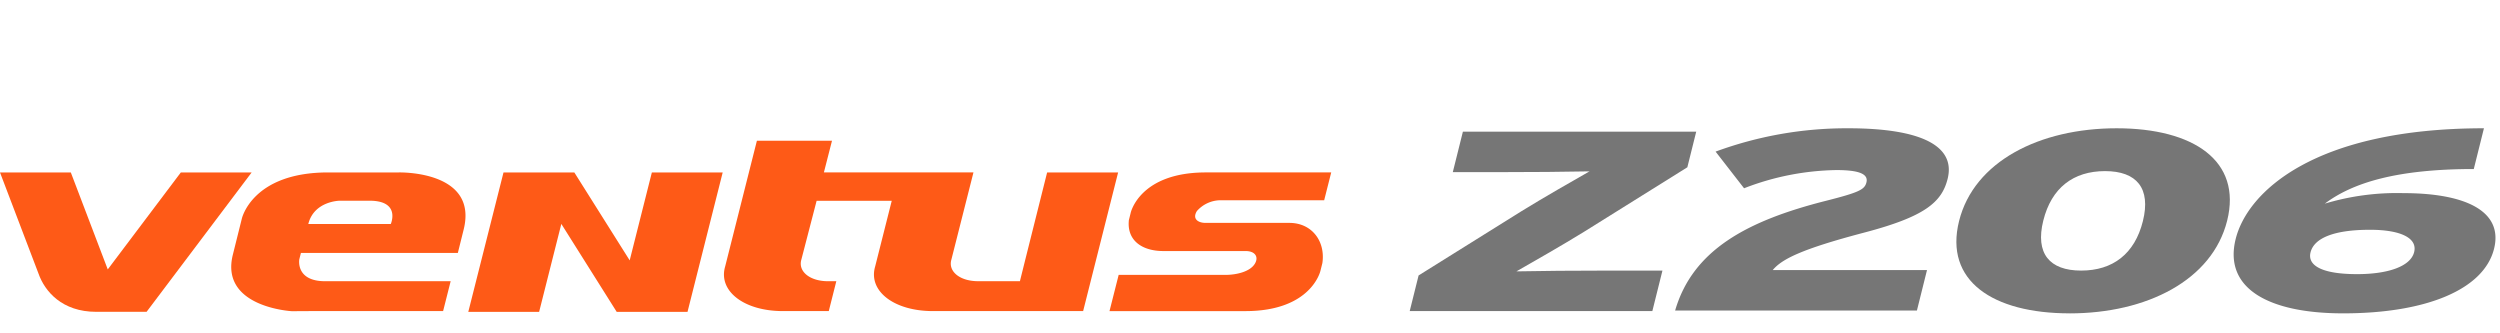
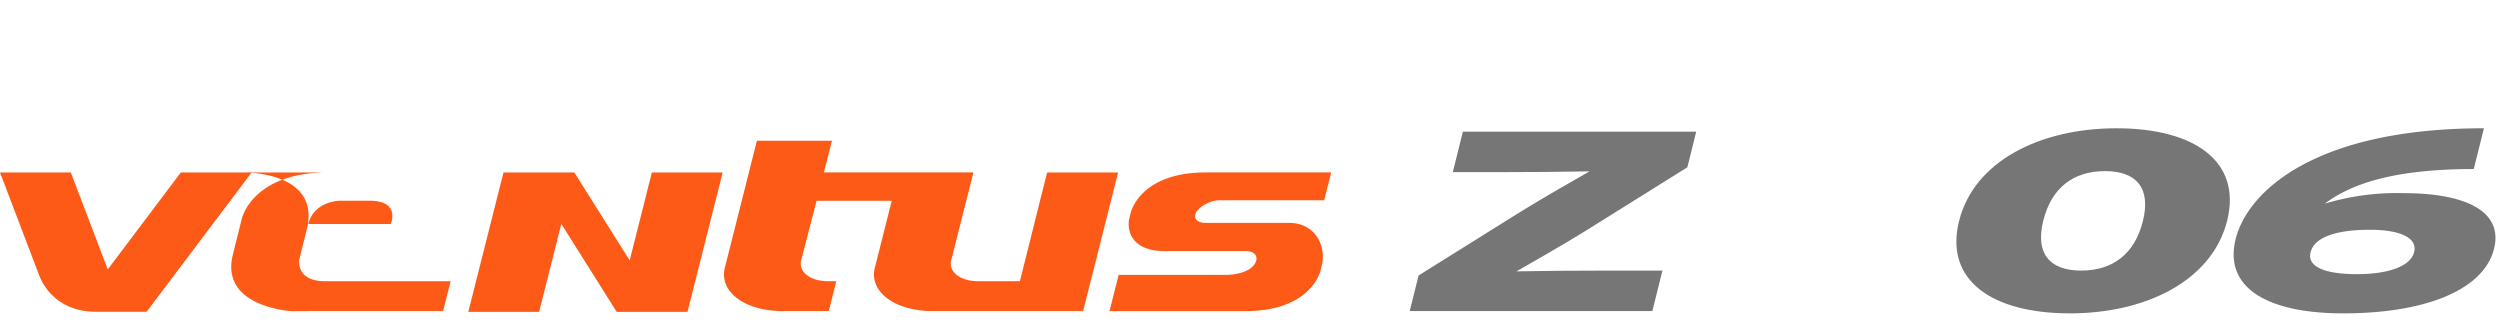
<svg xmlns="http://www.w3.org/2000/svg" width="390" height="52" viewBox="0 0 390 52">
  <defs>
    <clipPath id="clip-path">
      <rect id="사각형_13314" data-name="사각형 13314" width="390" height="52" transform="translate(320.442 855.18)" fill="none" stroke="#707070" stroke-width="1" />
    </clipPath>
    <clipPath id="clip-path-2">
      <rect id="사각형_13330" data-name="사각형 13330" width="389.295" height="28.872" fill="none" />
    </clipPath>
  </defs>
  <g id="bi_Ventus_Z206" data-name="bi_Ventus Z206" transform="translate(-320.442 -855.18)" clip-path="url(#clip-path)">
    <g id="그룹_11356" data-name="그룹 11356" transform="translate(320.441 875.191)">
      <g id="그룹_11355" data-name="그룹 11355" transform="translate(0 0)" clip-path="url(#clip-path-2)">
        <path id="패스_59228" data-name="패스 59228" d="M28.211,7.02l-11.4,15.127L11.048,7.02H0L6.008,22.8c.977,2.78,3.677,5.964,9,5.964h7.86L39.259,7.02Z" transform="translate(0 -0.131)" fill="#fe5a17" fill-rule="evenodd" />
-         <path id="패스_59229" data-name="패스 59229" d="M62.894,6.926H51.863c-11.868,0-13.454,7.23-13.454,7.23l-1.4,5.616c-2.038,8.208,9.214,8.8,9.214,8.8l2.671-.015H69.813l1.179-4.66H51.412c-4.663,0-4.03-3.421-4.03-3.421l.249-.989h24.48l.913-3.667c2.294-9.237-10.13-8.893-10.13-8.893m-1.241,8.043H48.784c.9-3.6,4.91-3.633,4.91-3.633h4.638c4.927,0,3.321,3.633,3.321,3.633m129.327-3.7h16.279l1.1-4.345H188.793c-10.335,0-11.715,6.3-11.715,6.3l-.3,1.21h.009c-.292,3.085,2.027,4.755,5.4,4.755h12.836c1.372,0,2.025.822,1.491,1.858-.726,1.392-3.014,1.861-4.653,1.861H175.2l-1.429,5.65h21.2c10.327,0,11.71-6.3,11.71-6.3l.3-1.2c.5-3.411-1.655-6.262-5.138-6.262h-13.1c-1.055,0-2.129-.562-1.338-1.847a4.968,4.968,0,0,1,3.568-1.685M164.041,6.926l-3.482,13.9,0,0-.763,3.066H153.26c-2.829,0-4.7-1.52-4.155-3.372l3.444-13.6H129.217l1.263-4.938H118.765L113.81,21.611c-1.11,3.815,2.942,6.945,9.005,6.945h7.164l1.176-4.66h-1.3c-2.826,0-4.694-1.518-4.155-3.37l2.381-9.173H139.8L137.21,21.611c-1.11,3.815,2.944,6.945,9.007,6.945h23.441l5.458-21.63ZM98.921,20.643,90.284,6.926H79.236L73.743,28.673H84.793l3.463-13.717,8.636,13.717h11.05l5.487-21.747h-11.05Z" transform="translate(-0.688 -0.037)" fill="#fe5a17" fill-rule="evenodd" />
+         <path id="패스_59229" data-name="패스 59229" d="M62.894,6.926H51.863c-11.868,0-13.454,7.23-13.454,7.23l-1.4,5.616c-2.038,8.208,9.214,8.8,9.214,8.8l2.671-.015H69.813l1.179-4.66H51.412c-4.663,0-4.03-3.421-4.03-3.421l.249-.989l.913-3.667c2.294-9.237-10.13-8.893-10.13-8.893m-1.241,8.043H48.784c.9-3.6,4.91-3.633,4.91-3.633h4.638c4.927,0,3.321,3.633,3.321,3.633m129.327-3.7h16.279l1.1-4.345H188.793c-10.335,0-11.715,6.3-11.715,6.3l-.3,1.21h.009c-.292,3.085,2.027,4.755,5.4,4.755h12.836c1.372,0,2.025.822,1.491,1.858-.726,1.392-3.014,1.861-4.653,1.861H175.2l-1.429,5.65h21.2c10.327,0,11.71-6.3,11.71-6.3l.3-1.2c.5-3.411-1.655-6.262-5.138-6.262h-13.1c-1.055,0-2.129-.562-1.338-1.847a4.968,4.968,0,0,1,3.568-1.685M164.041,6.926l-3.482,13.9,0,0-.763,3.066H153.26c-2.829,0-4.7-1.52-4.155-3.372l3.444-13.6H129.217l1.263-4.938H118.765L113.81,21.611c-1.11,3.815,2.942,6.945,9.005,6.945h7.164l1.176-4.66h-1.3c-2.826,0-4.694-1.518-4.155-3.37l2.381-9.173H139.8L137.21,21.611c-1.11,3.815,2.944,6.945,9.007,6.945h23.441l5.458-21.63ZM98.921,20.643,90.284,6.926H79.236L73.743,28.673H84.793l3.463-13.717,8.636,13.717h11.05l5.487-21.747h-11.05Z" transform="translate(-0.688 -0.037)" fill="#fe5a17" fill-rule="evenodd" />
        <path id="패스_59230" data-name="패스 59230" d="M224.112,28.528l1.386-5.559,16.011-10c3.431-2.12,8.2-4.84,10.654-6.238-3.579.079-9.392.12-13.745.12h-7.583L232.409.536h36.4l-1.386,5.558-16.011,10c-3.43,2.121-8.195,4.837-10.654,6.239,3.581-.079,9.392-.12,13.745-.12h9.034l-1.575,6.317Z" transform="translate(-4.196 -0.01)" fill="#767676" />
-         <path id="패스_59231" data-name="패스 59231" d="M266.306,28.433c2.75-9.438,11.205-14,23.523-17.116,5.21-1.32,6.043-1.758,6.322-2.878.308-1.239-.972-1.919-4.665-1.919a41.336,41.336,0,0,0-14.425,2.839l-4.441-5.719A59.236,59.236,0,0,1,293.311,0c11.473,0,16.775,2.8,15.508,7.879-.917,3.679-3.587,5.918-13.038,8.4-9.879,2.6-12.841,4.159-14.248,5.838H305.6l-1.575,6.318Z" transform="translate(-4.986 0)" fill="#767676" />
        <path id="패스_59232" data-name="패스 59232" d="M328.685,28.872c-12,0-19.571-5.078-17.248-14.394S324.015,0,336.015,0s19.571,5.08,17.248,14.4-12.576,14.476-24.578,14.476m5.532-22.194c-4.945,0-8.362,2.6-9.639,7.718s.957,7.8,5.9,7.8,8.362-2.6,9.638-7.717-.957-7.8-5.9-7.8" transform="translate(-5.823 0)" fill="#767676" />
        <path id="패스_59233" data-name="패스 59233" d="M372.174,28.872c-11.607,0-18.684-3.878-16.76-11.6C357.259,9.877,367.766,0,394.143,0l-1.585,6.358c-12.068,0-18.936,2.159-23.24,5.4a39,39,0,0,1,12.279-1.64c9.562,0,15.6,2.759,14.125,8.679-1.576,6.317-10.492,10.076-23.548,10.076m4.172-13.037c-5.671,0-8.7,1.321-9.252,3.519-.5,2,1.658,3.4,7.263,3.4,4.813,0,8.344-1.2,8.9-3.438.54-2.161-2.032-3.482-6.912-3.482" transform="translate(-6.648 0)" fill="#767676" />
      </g>
    </g>
  </g>
</svg>